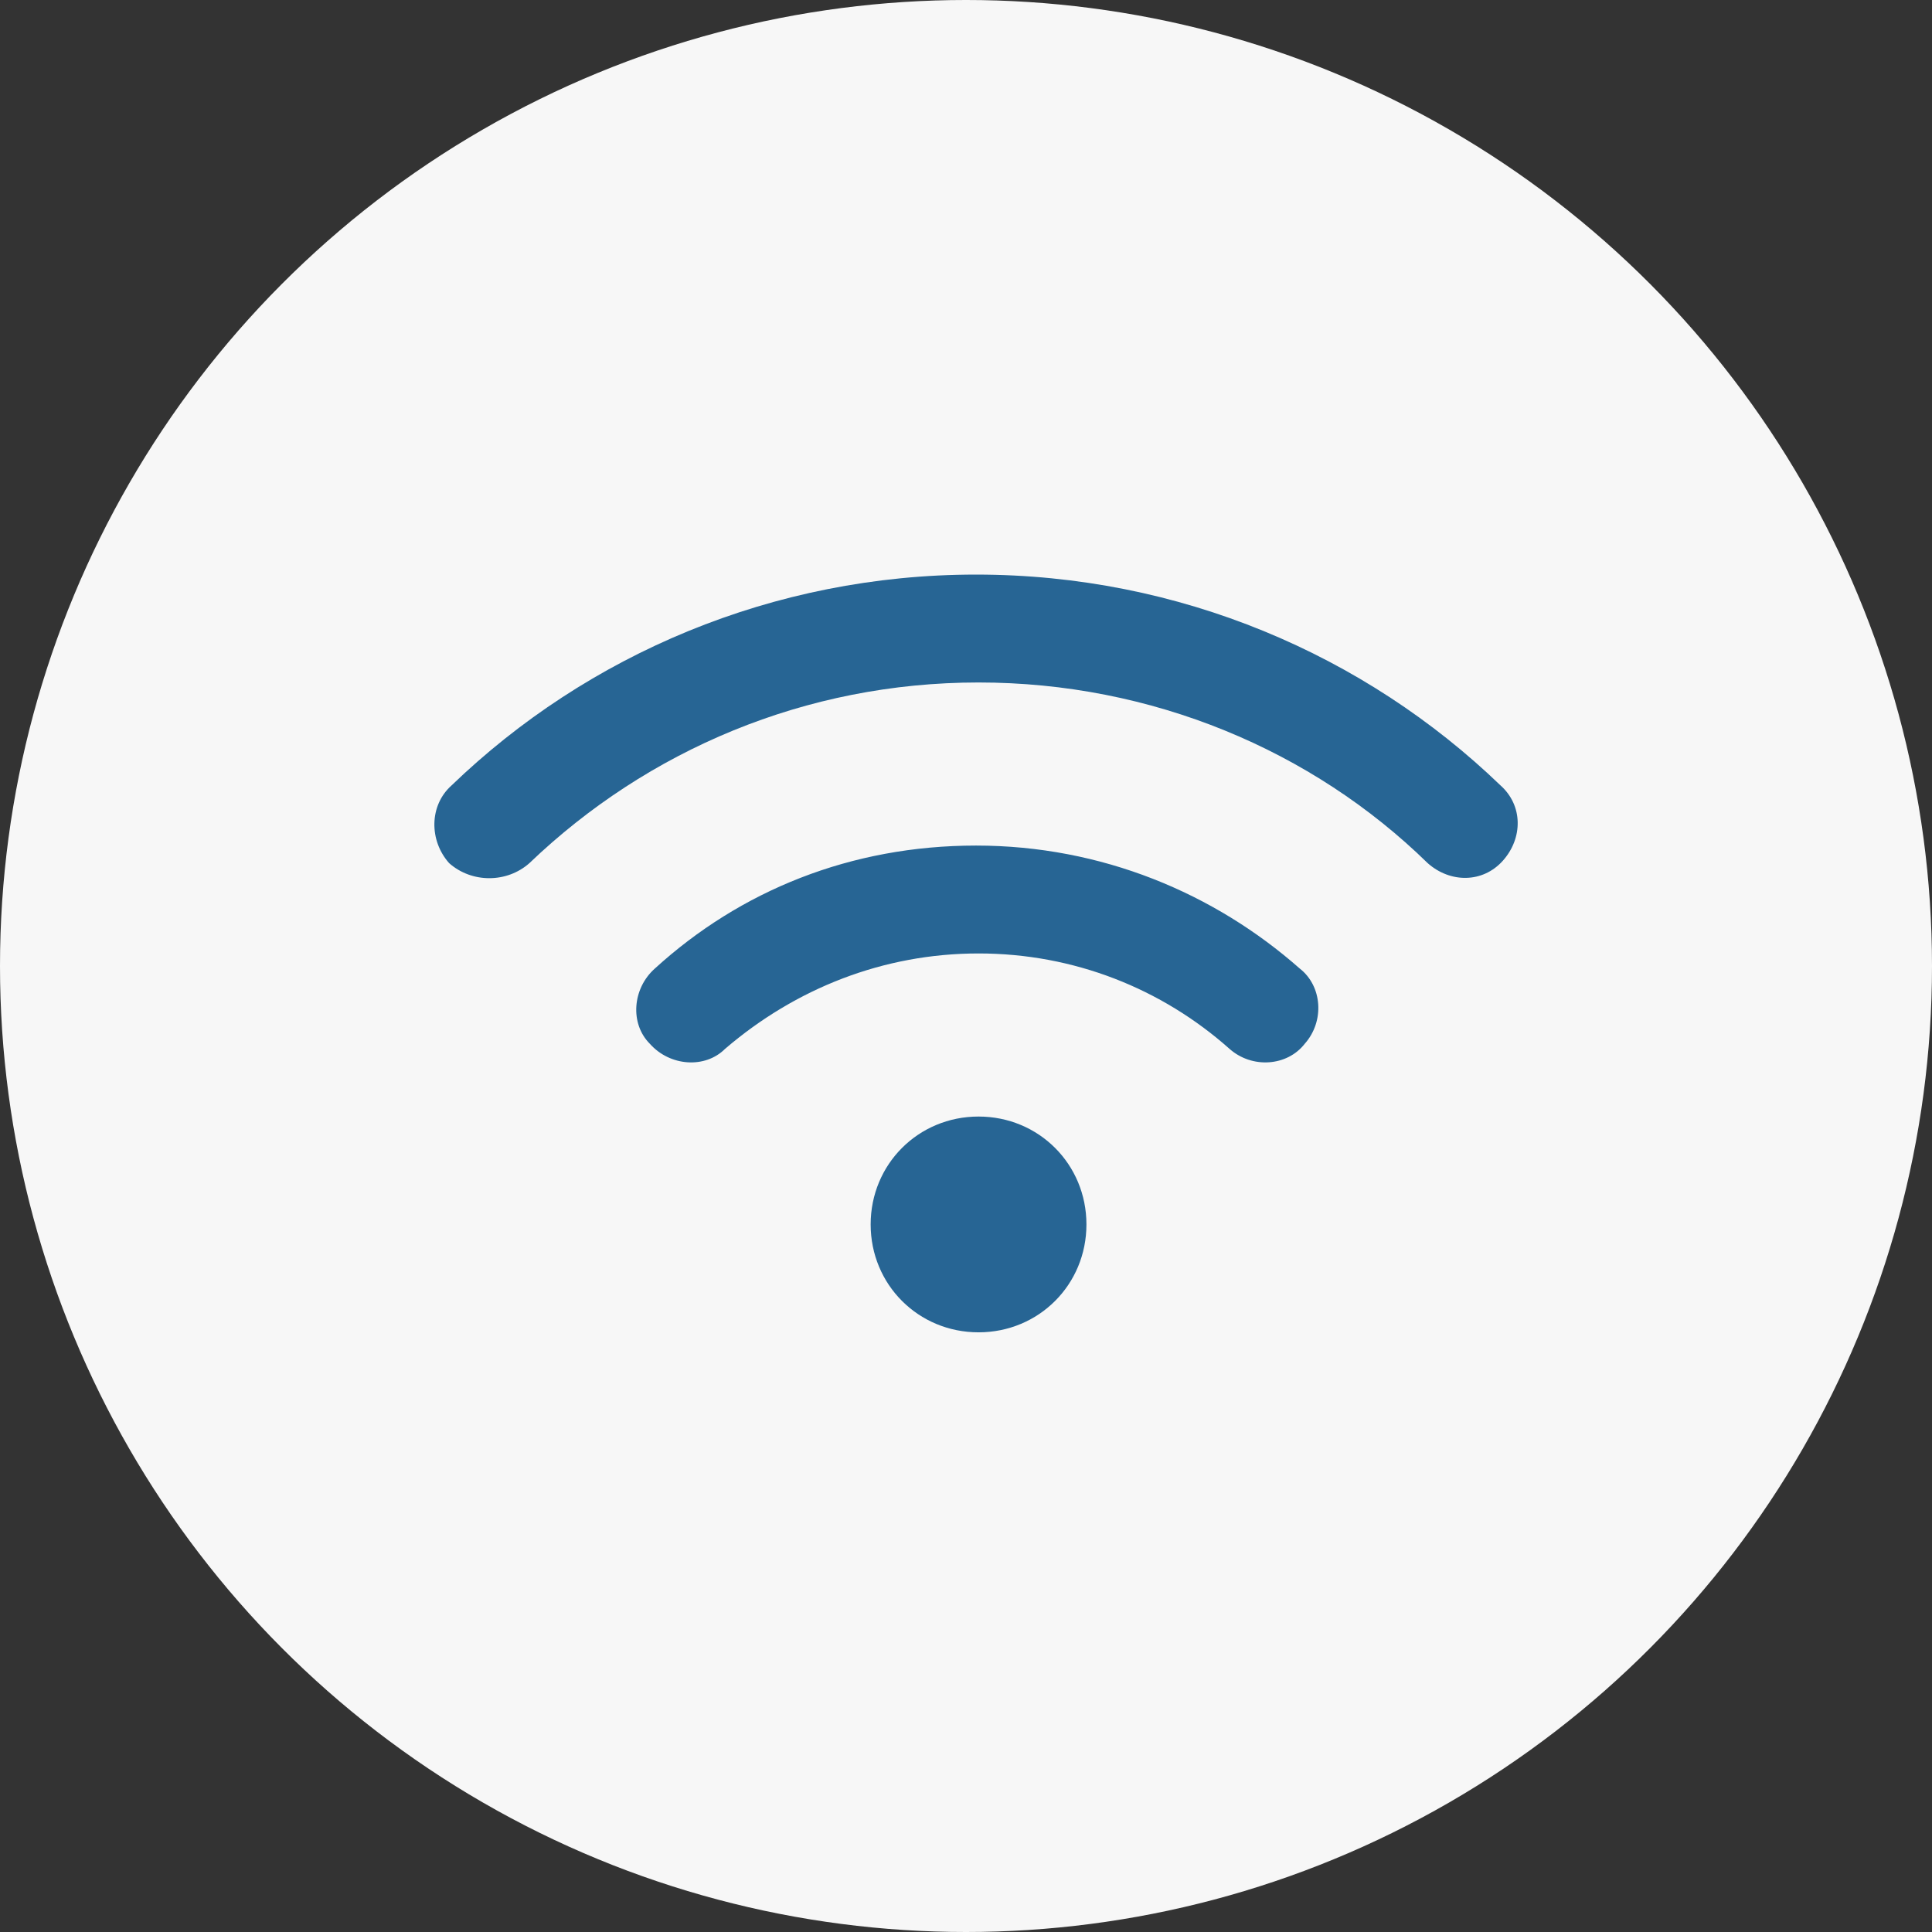
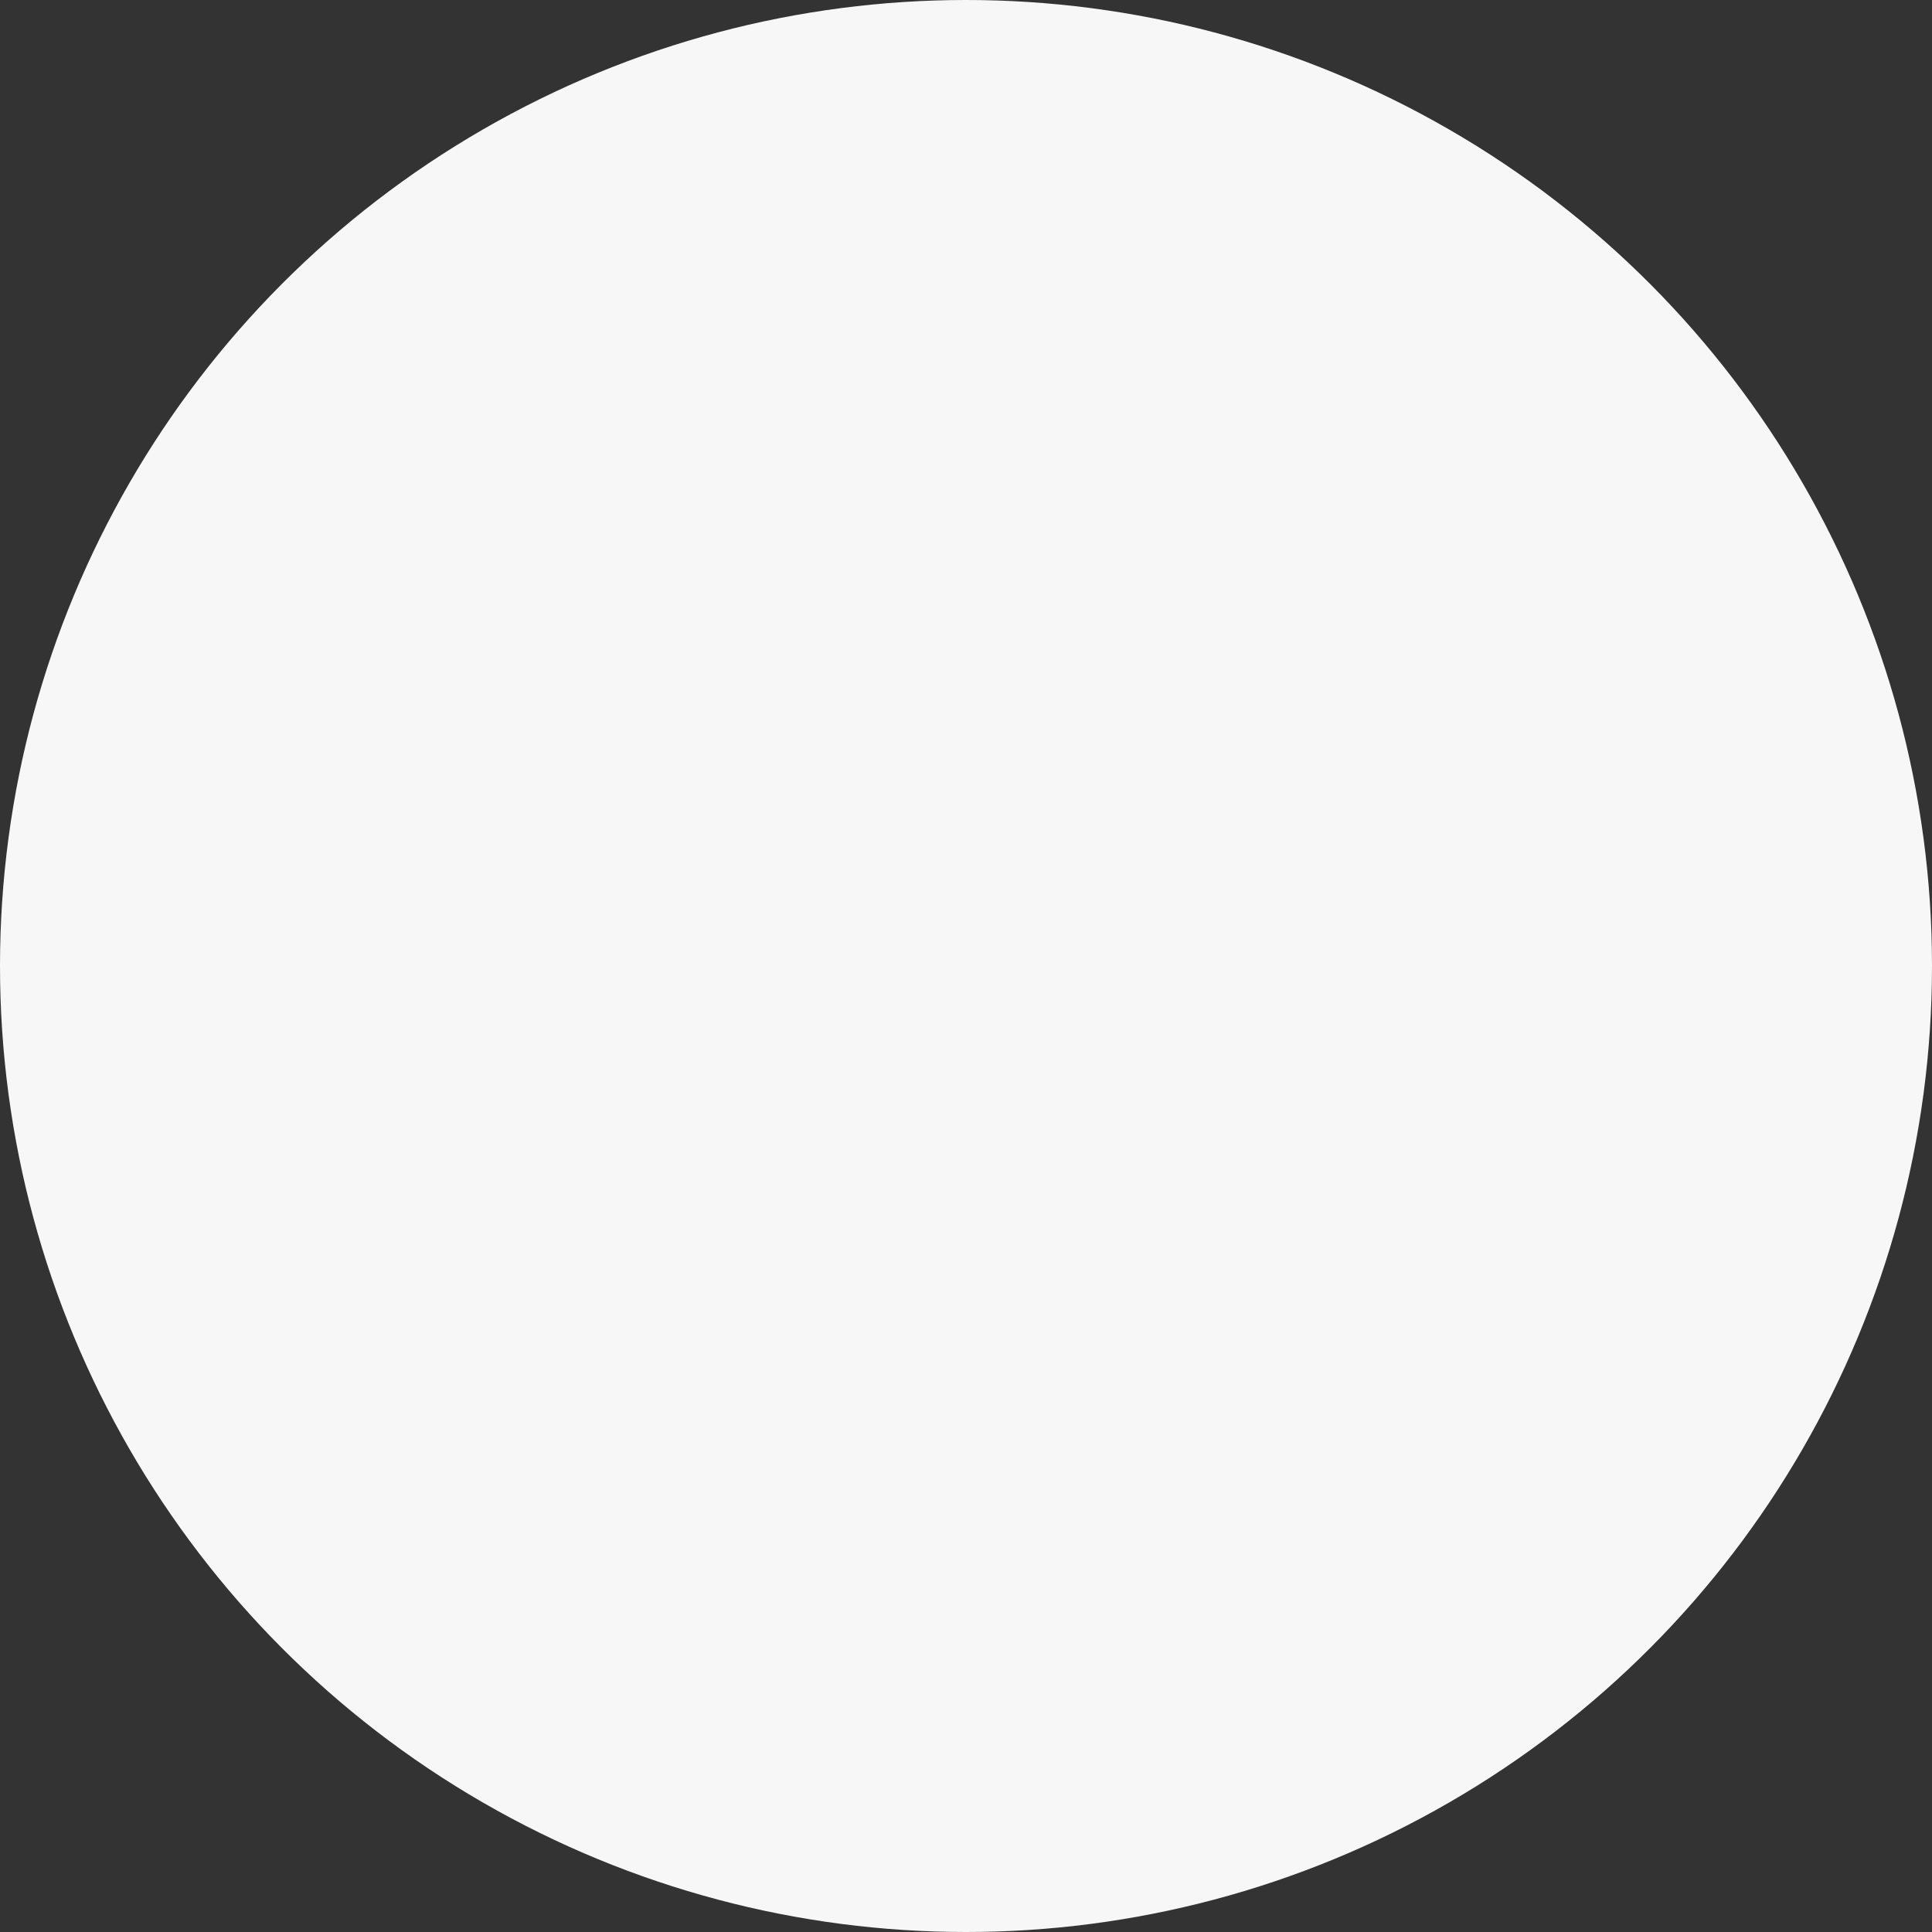
<svg xmlns="http://www.w3.org/2000/svg" version="1.1" id="Capa_1" x="0px" y="0px" viewBox="0 0 77 77" style="enable-background:new 0 0 77 77;" xml:space="preserve">
  <rect x="0" y="0" width="77" height="77" fill="#333333" stroke="none" />
  <style type="text/css">
	.st0{opacity:0.5;fill:#276594;enable-background:new    ;}
	.st1{fill:#FFFFFF;}
	.st2{fill:#D9D9D9;}
	.st3{fill:#003366;}
	.st4{fill:#F7F7F7;}
	.st5{fill:#276594;}
	.st6{fill-rule:evenodd;clip-rule:evenodd;fill:#276594;}
</style>
  <g>
    <circle class="st4" cx="38.5" cy="38.5" r="38.5" />
-     <path class="st5" d="M21.1,34.4c4.7-4.5,11-7.2,17.9-7.2s13.3,2.7,17.9,7.2c0.9,0.8,2.2,0.8,3-0.1c0.8-0.9,0.8-2.2-0.1-3   c-5.4-5.2-12.8-8.4-20.9-8.4c-8.1,0-15.5,3.2-20.9,8.4c-0.9,0.8-0.9,2.2-0.1,3.1C18.8,35.2,20.2,35.2,21.1,34.4L21.1,34.4   L21.1,34.4z M39,38c3.8,0,7.3,1.4,10,3.8c0.9,0.8,2.3,0.7,3-0.2c0.8-0.9,0.7-2.3-0.2-3c-3.4-3-7.9-4.9-12.9-4.9s-9.4,1.8-12.8,4.9   c-0.9,0.8-1,2.2-0.2,3c0.8,0.9,2.2,1,3,0.2C31.7,39.4,35.2,38,39,38L39,38z M43.3,48.8c0-2.4-1.9-4.3-4.3-4.3   c-2.4,0-4.3,1.9-4.3,4.3c0,2.4,1.9,4.3,4.3,4.3C41.4,53.1,43.3,51.2,43.3,48.8z" />
  </g>
</svg>